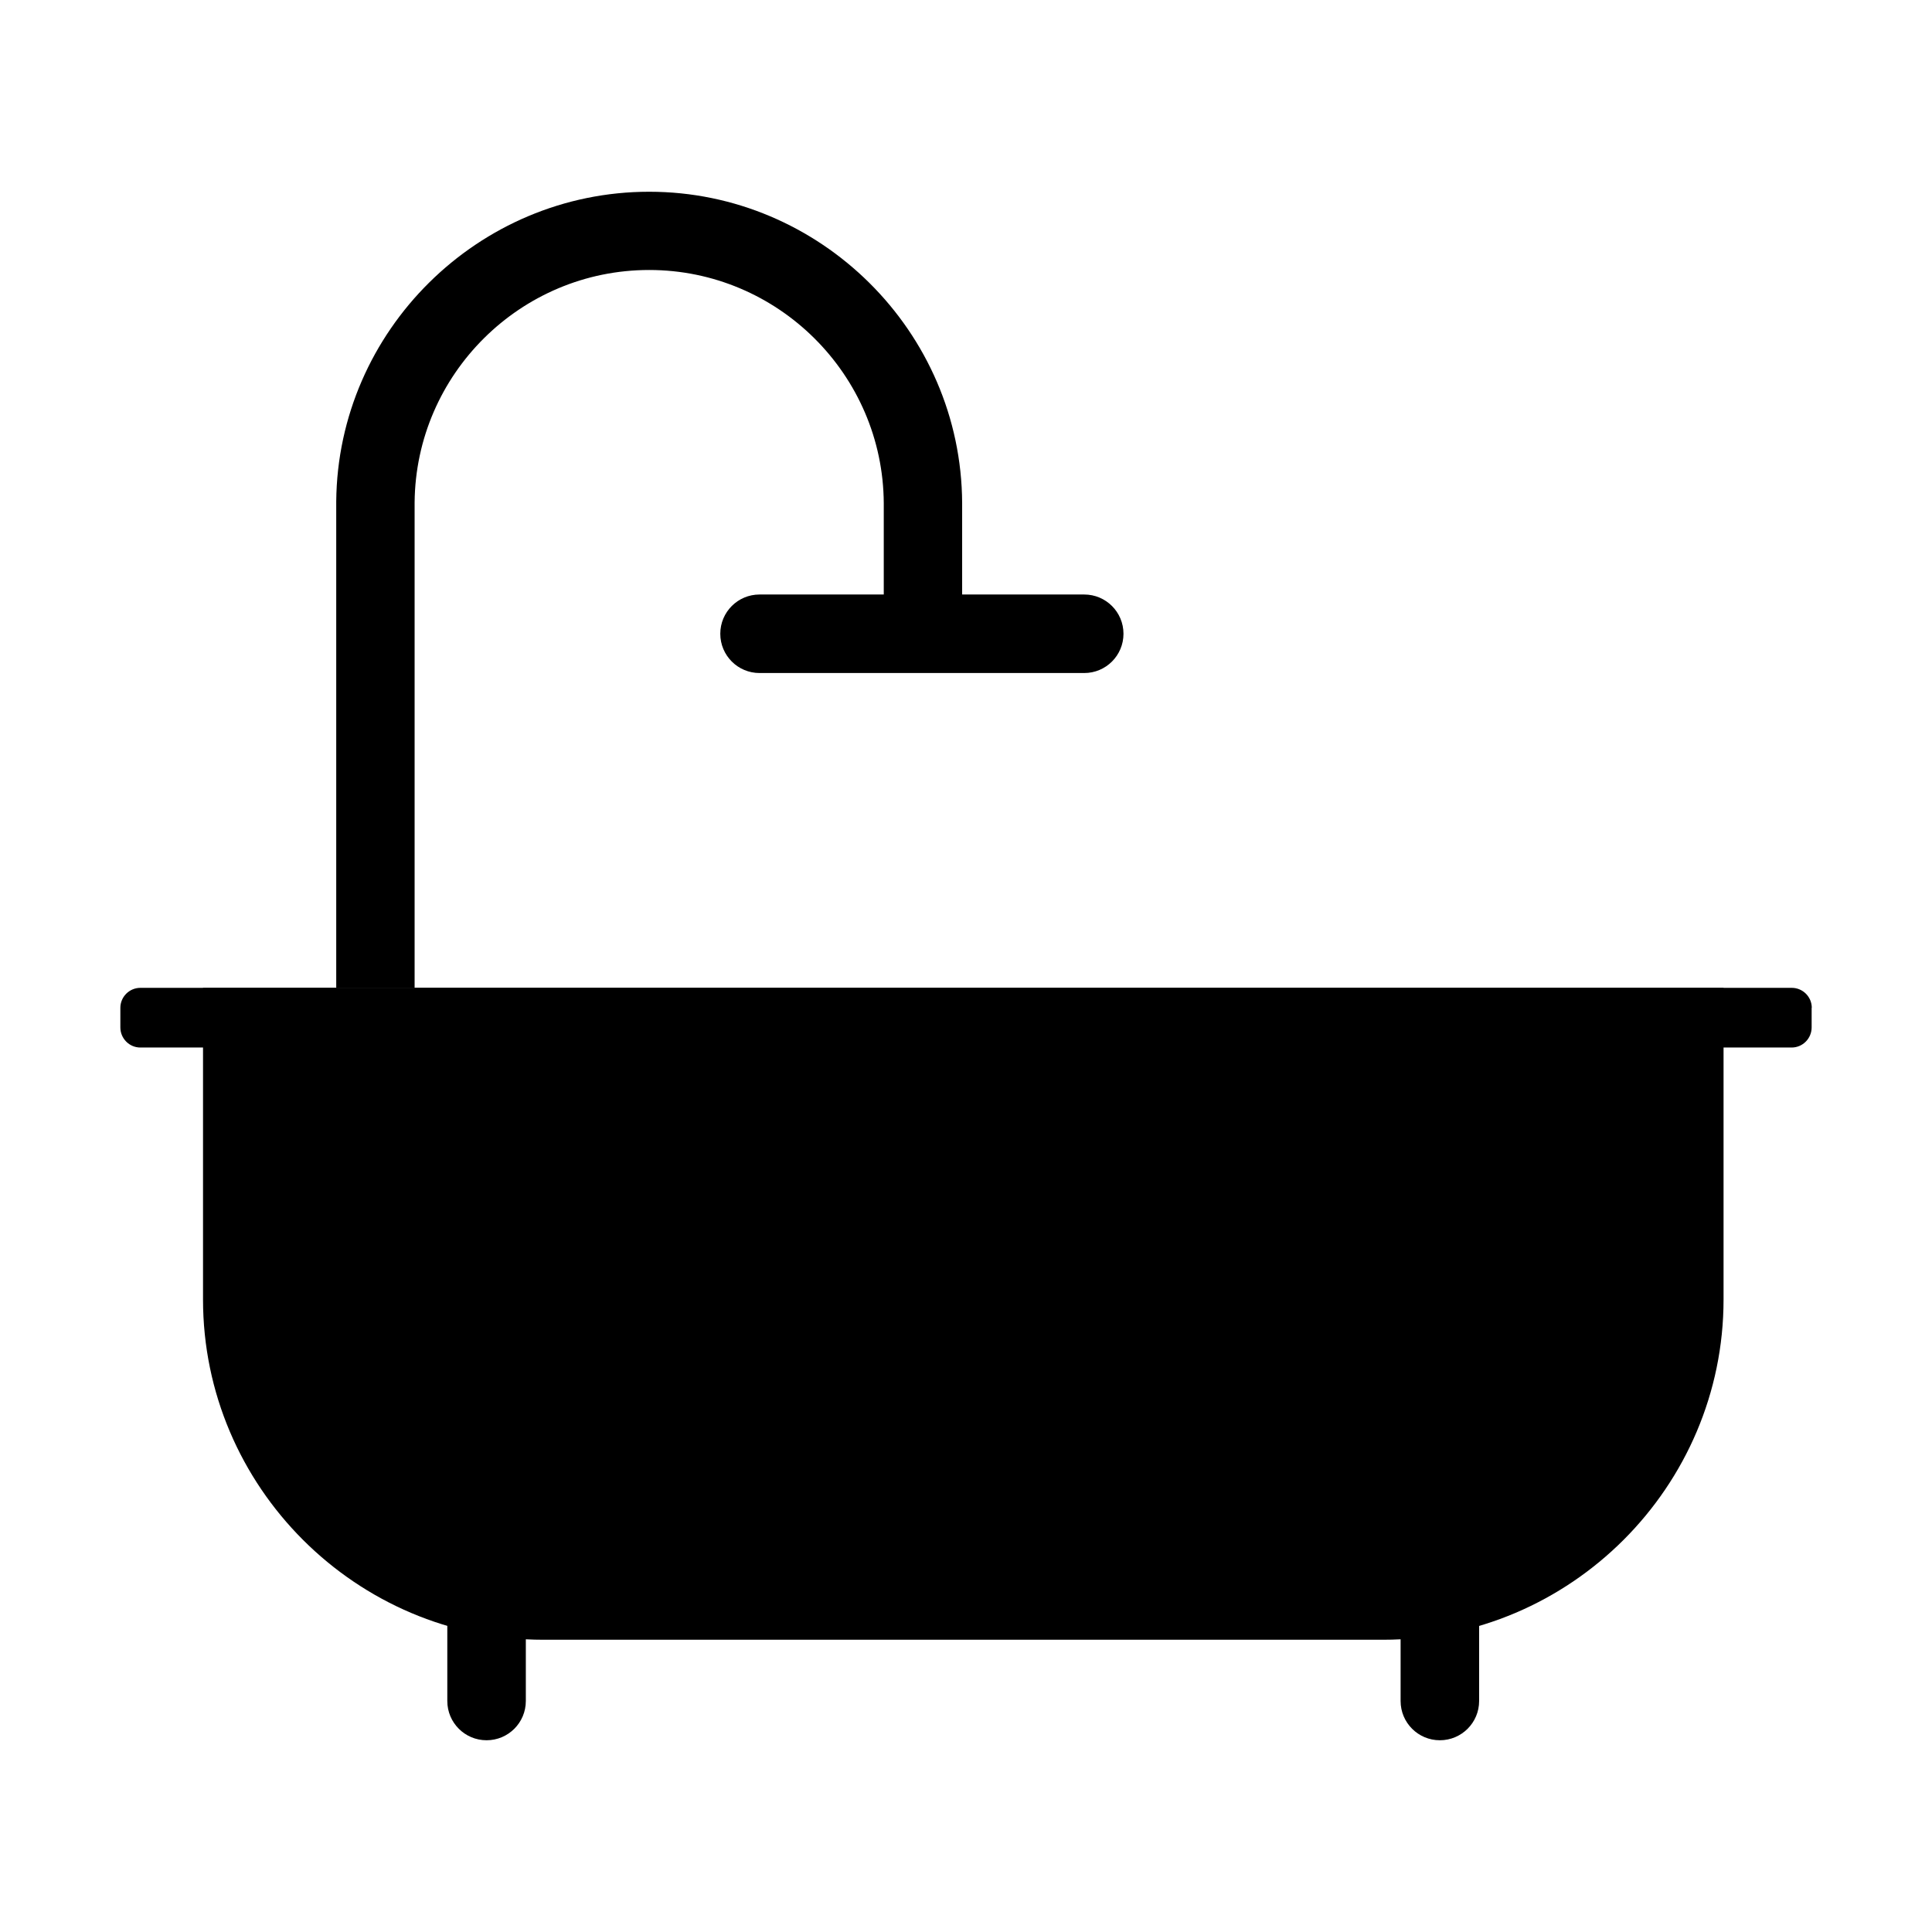
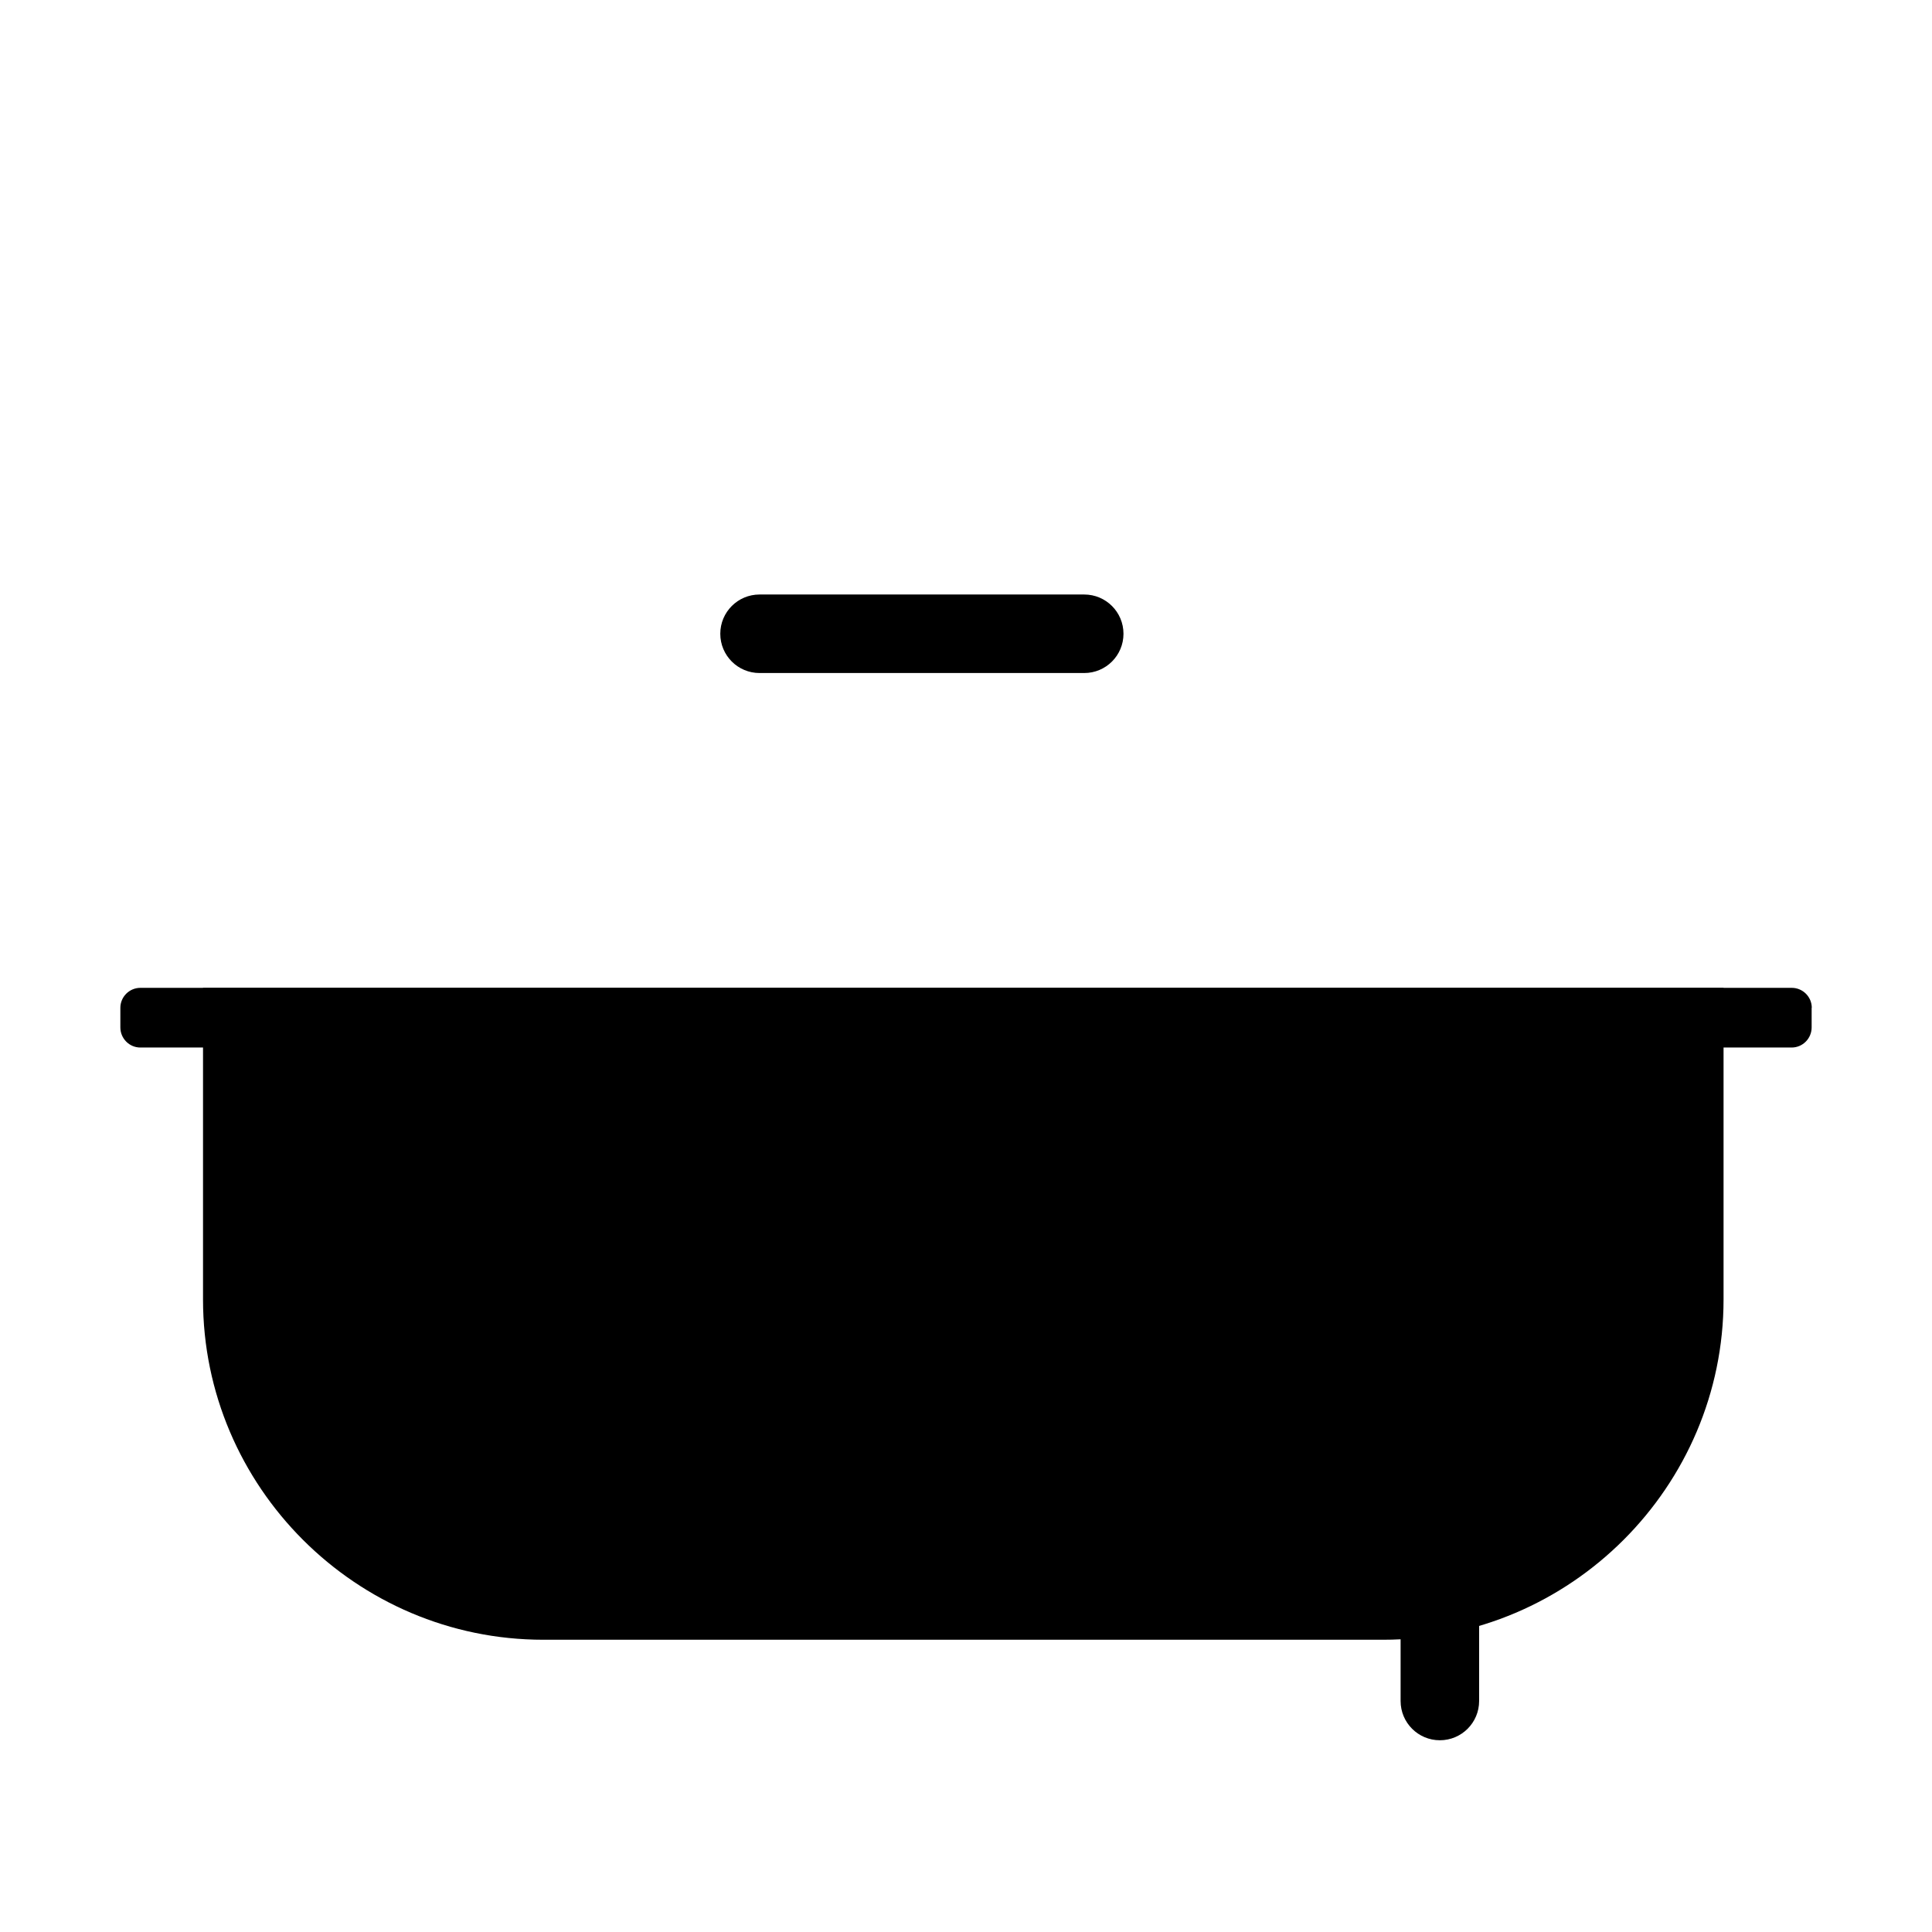
<svg xmlns="http://www.w3.org/2000/svg" id="Livello_2" data-name="Livello 2" viewBox="0 0 135.32 135.32">
  <defs>
    <style>
      .cls-1, .cls-2 {
        stroke-width: 0px;
      }

      .cls-2 {
        fill: none;
      }
    </style>
  </defs>
  <g id="Livello_1-2" data-name="Livello 1">
    <g>
      <g>
        <path class="cls-1" d="M120.72,69.19v21.83c0,13.11-10.72,23.83-23.83,23.83h-58.84c-13.11,0-23.83-10.72-23.83-23.83v-21.83h106.5Z" />
        <path class="cls-1" d="M126.89,70.59v1.37c0,.78-.63,1.41-1.4,1.41H9.83c-.77,0-1.4-.63-1.4-1.41v-1.37c0-.77.63-1.4,1.4-1.4h115.67c.77,0,1.4.63,1.4,1.4Z" />
        <g>
-           <path class="cls-1" d="M29.04,69.19h-5.49c0-33.99,0-34.03,0-34.08.11-11.94,9.94-21.68,21.92-21.68s21.86,9.78,21.92,21.8v6.76s-5.49,0-5.49,0v-6.75c-.05-9-7.42-16.33-16.43-16.33s-16.35,7.3-16.43,16.28c0,.42,0,33.93,0,33.99Z" />
          <path class="cls-1" d="M75.94,47.14h-22.74c-1.52,0-2.75-1.23-2.75-2.75s1.23-2.75,2.75-2.75h22.74c1.52,0,2.75,1.23,2.75,2.75s-1.23,2.75-2.75,2.75Z" />
        </g>
        <g>
-           <path class="cls-1" d="M34.08,121.89c-1.52,0-2.75-1.23-2.75-2.75v-6.66c0-1.52,1.23-2.75,2.75-2.75s2.75,1.23,2.75,2.75v6.66c0,1.52-1.23,2.75-2.75,2.75Z" />
          <path class="cls-1" d="M100.85,121.89c-1.52,0-2.75-1.23-2.75-2.75v-6.66c0-1.52,1.23-2.75,2.75-2.75s2.75,1.23,2.75,2.75v6.66c0,1.52-1.23,2.75-2.75,2.75Z" />
        </g>
      </g>
      <rect class="cls-2" width="135.32" height="135.32" />
    </g>
  </g>
</svg>